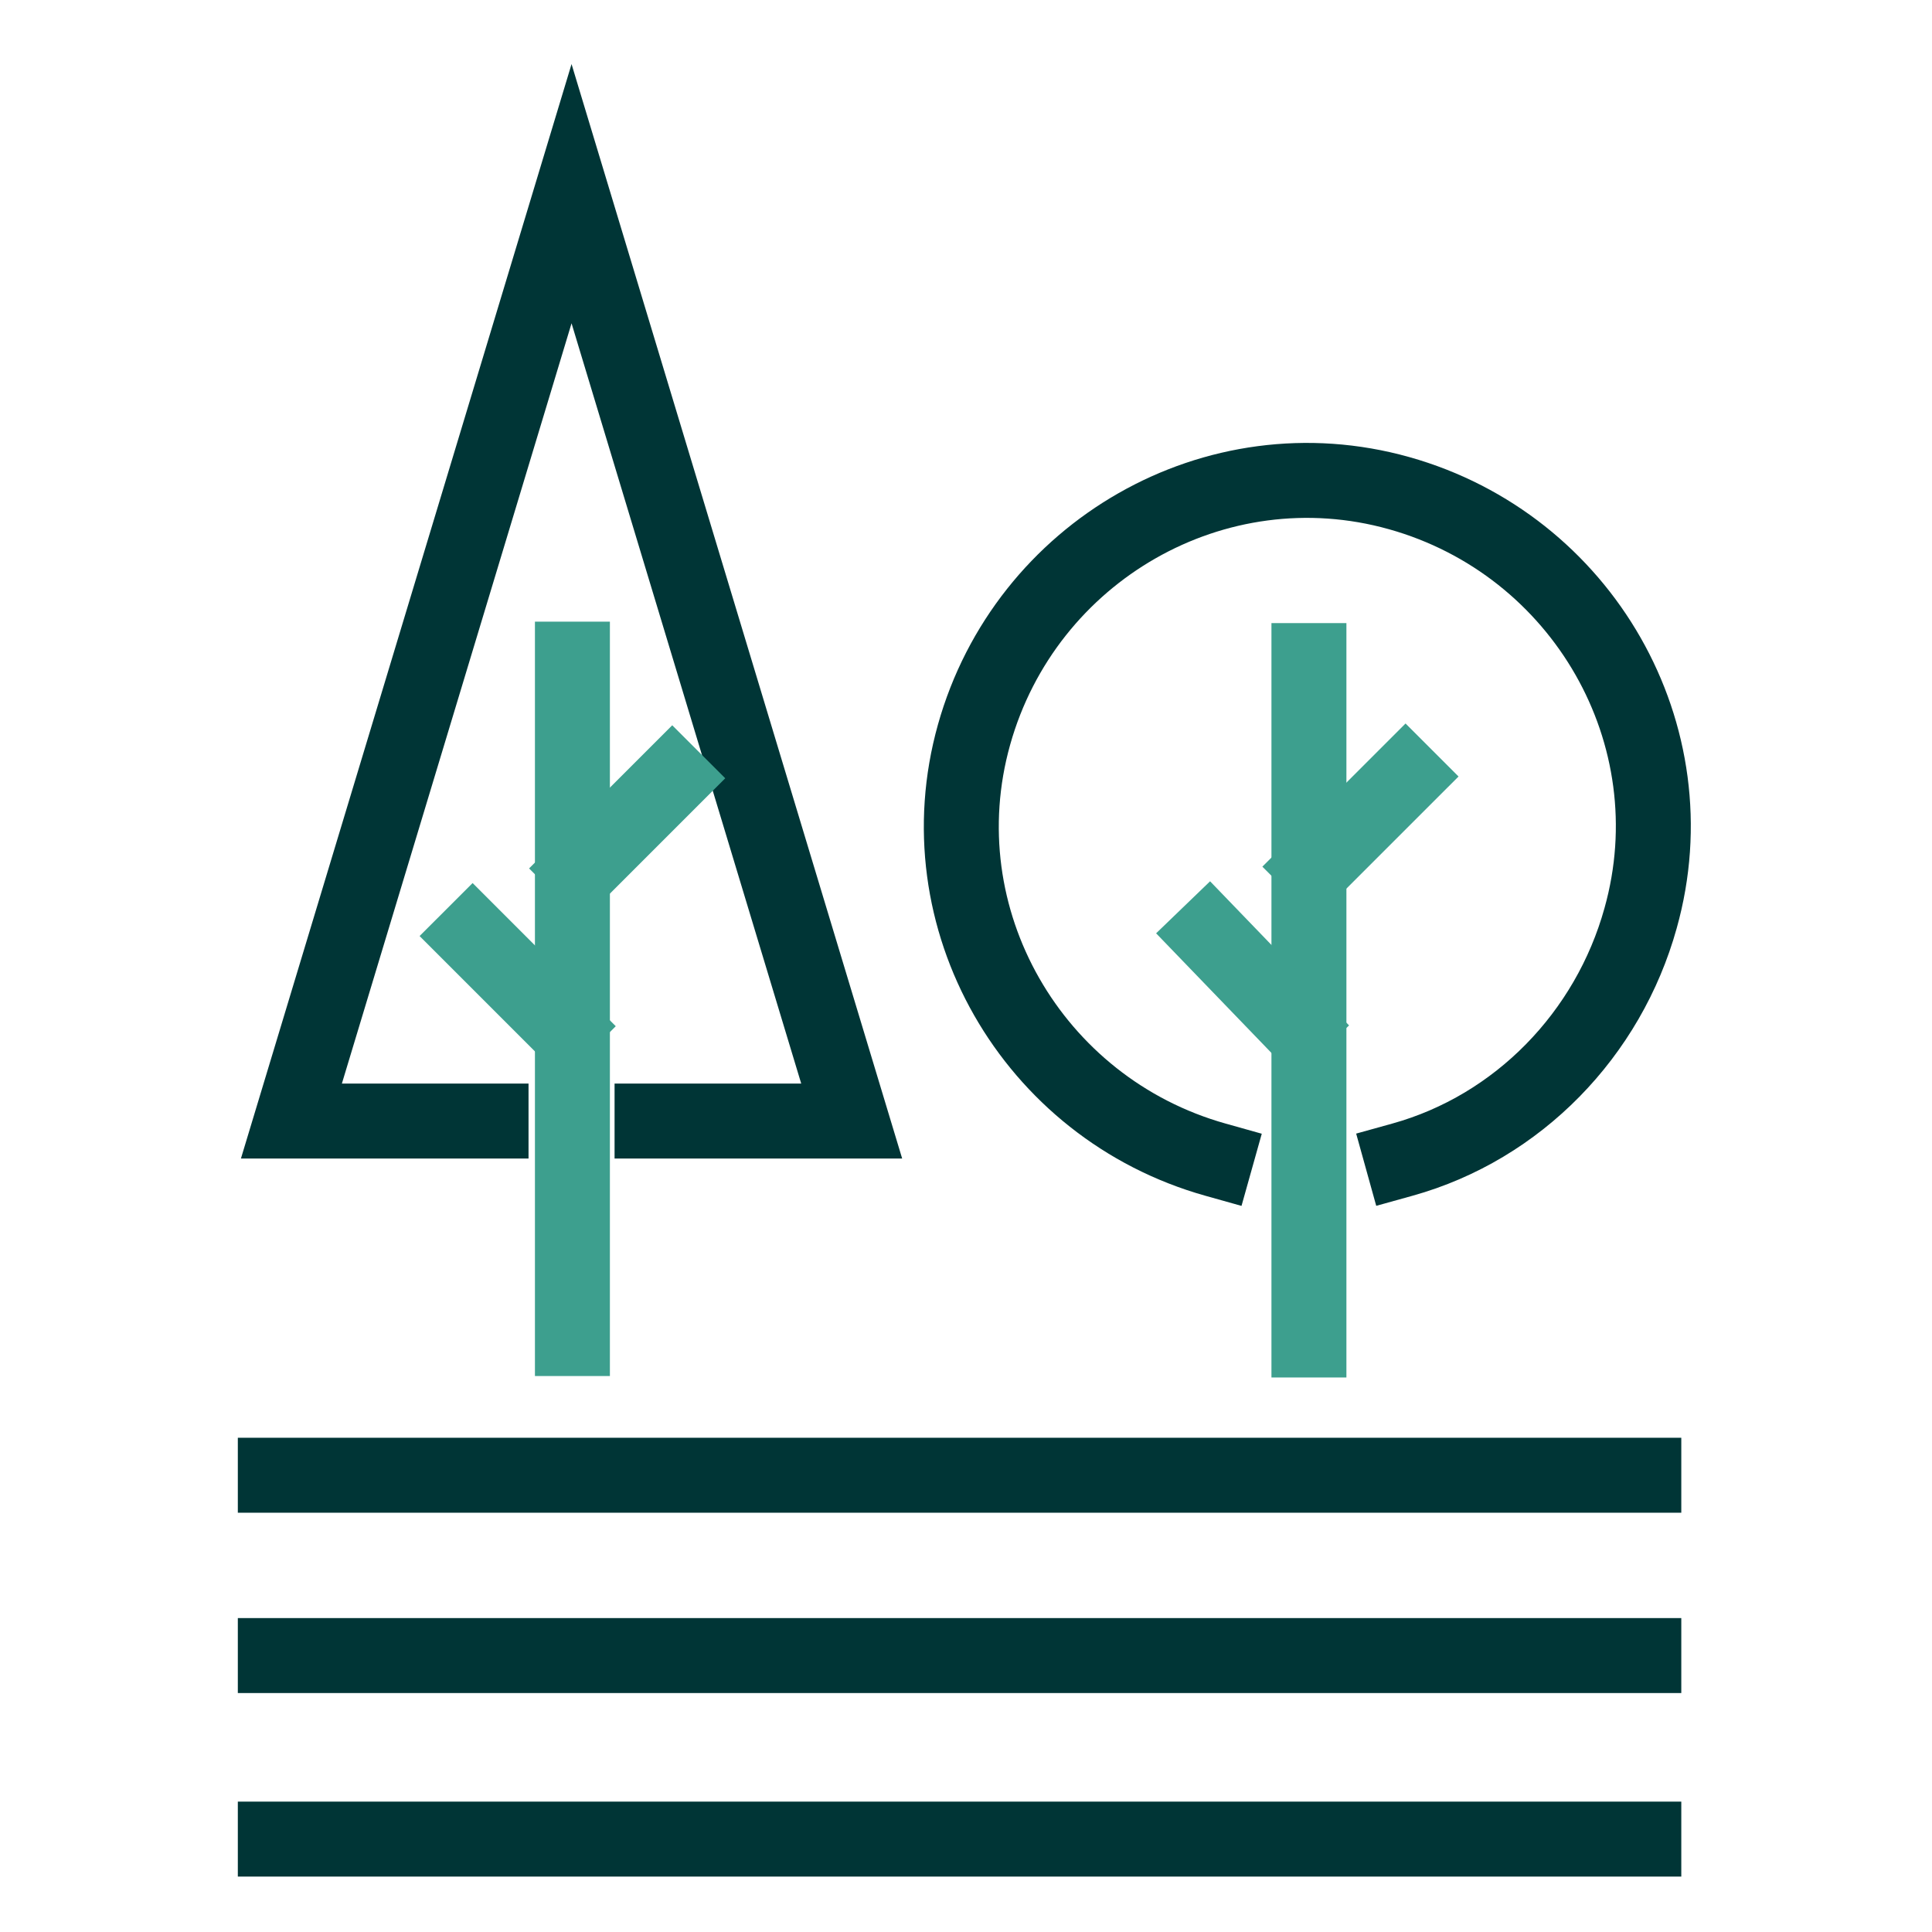
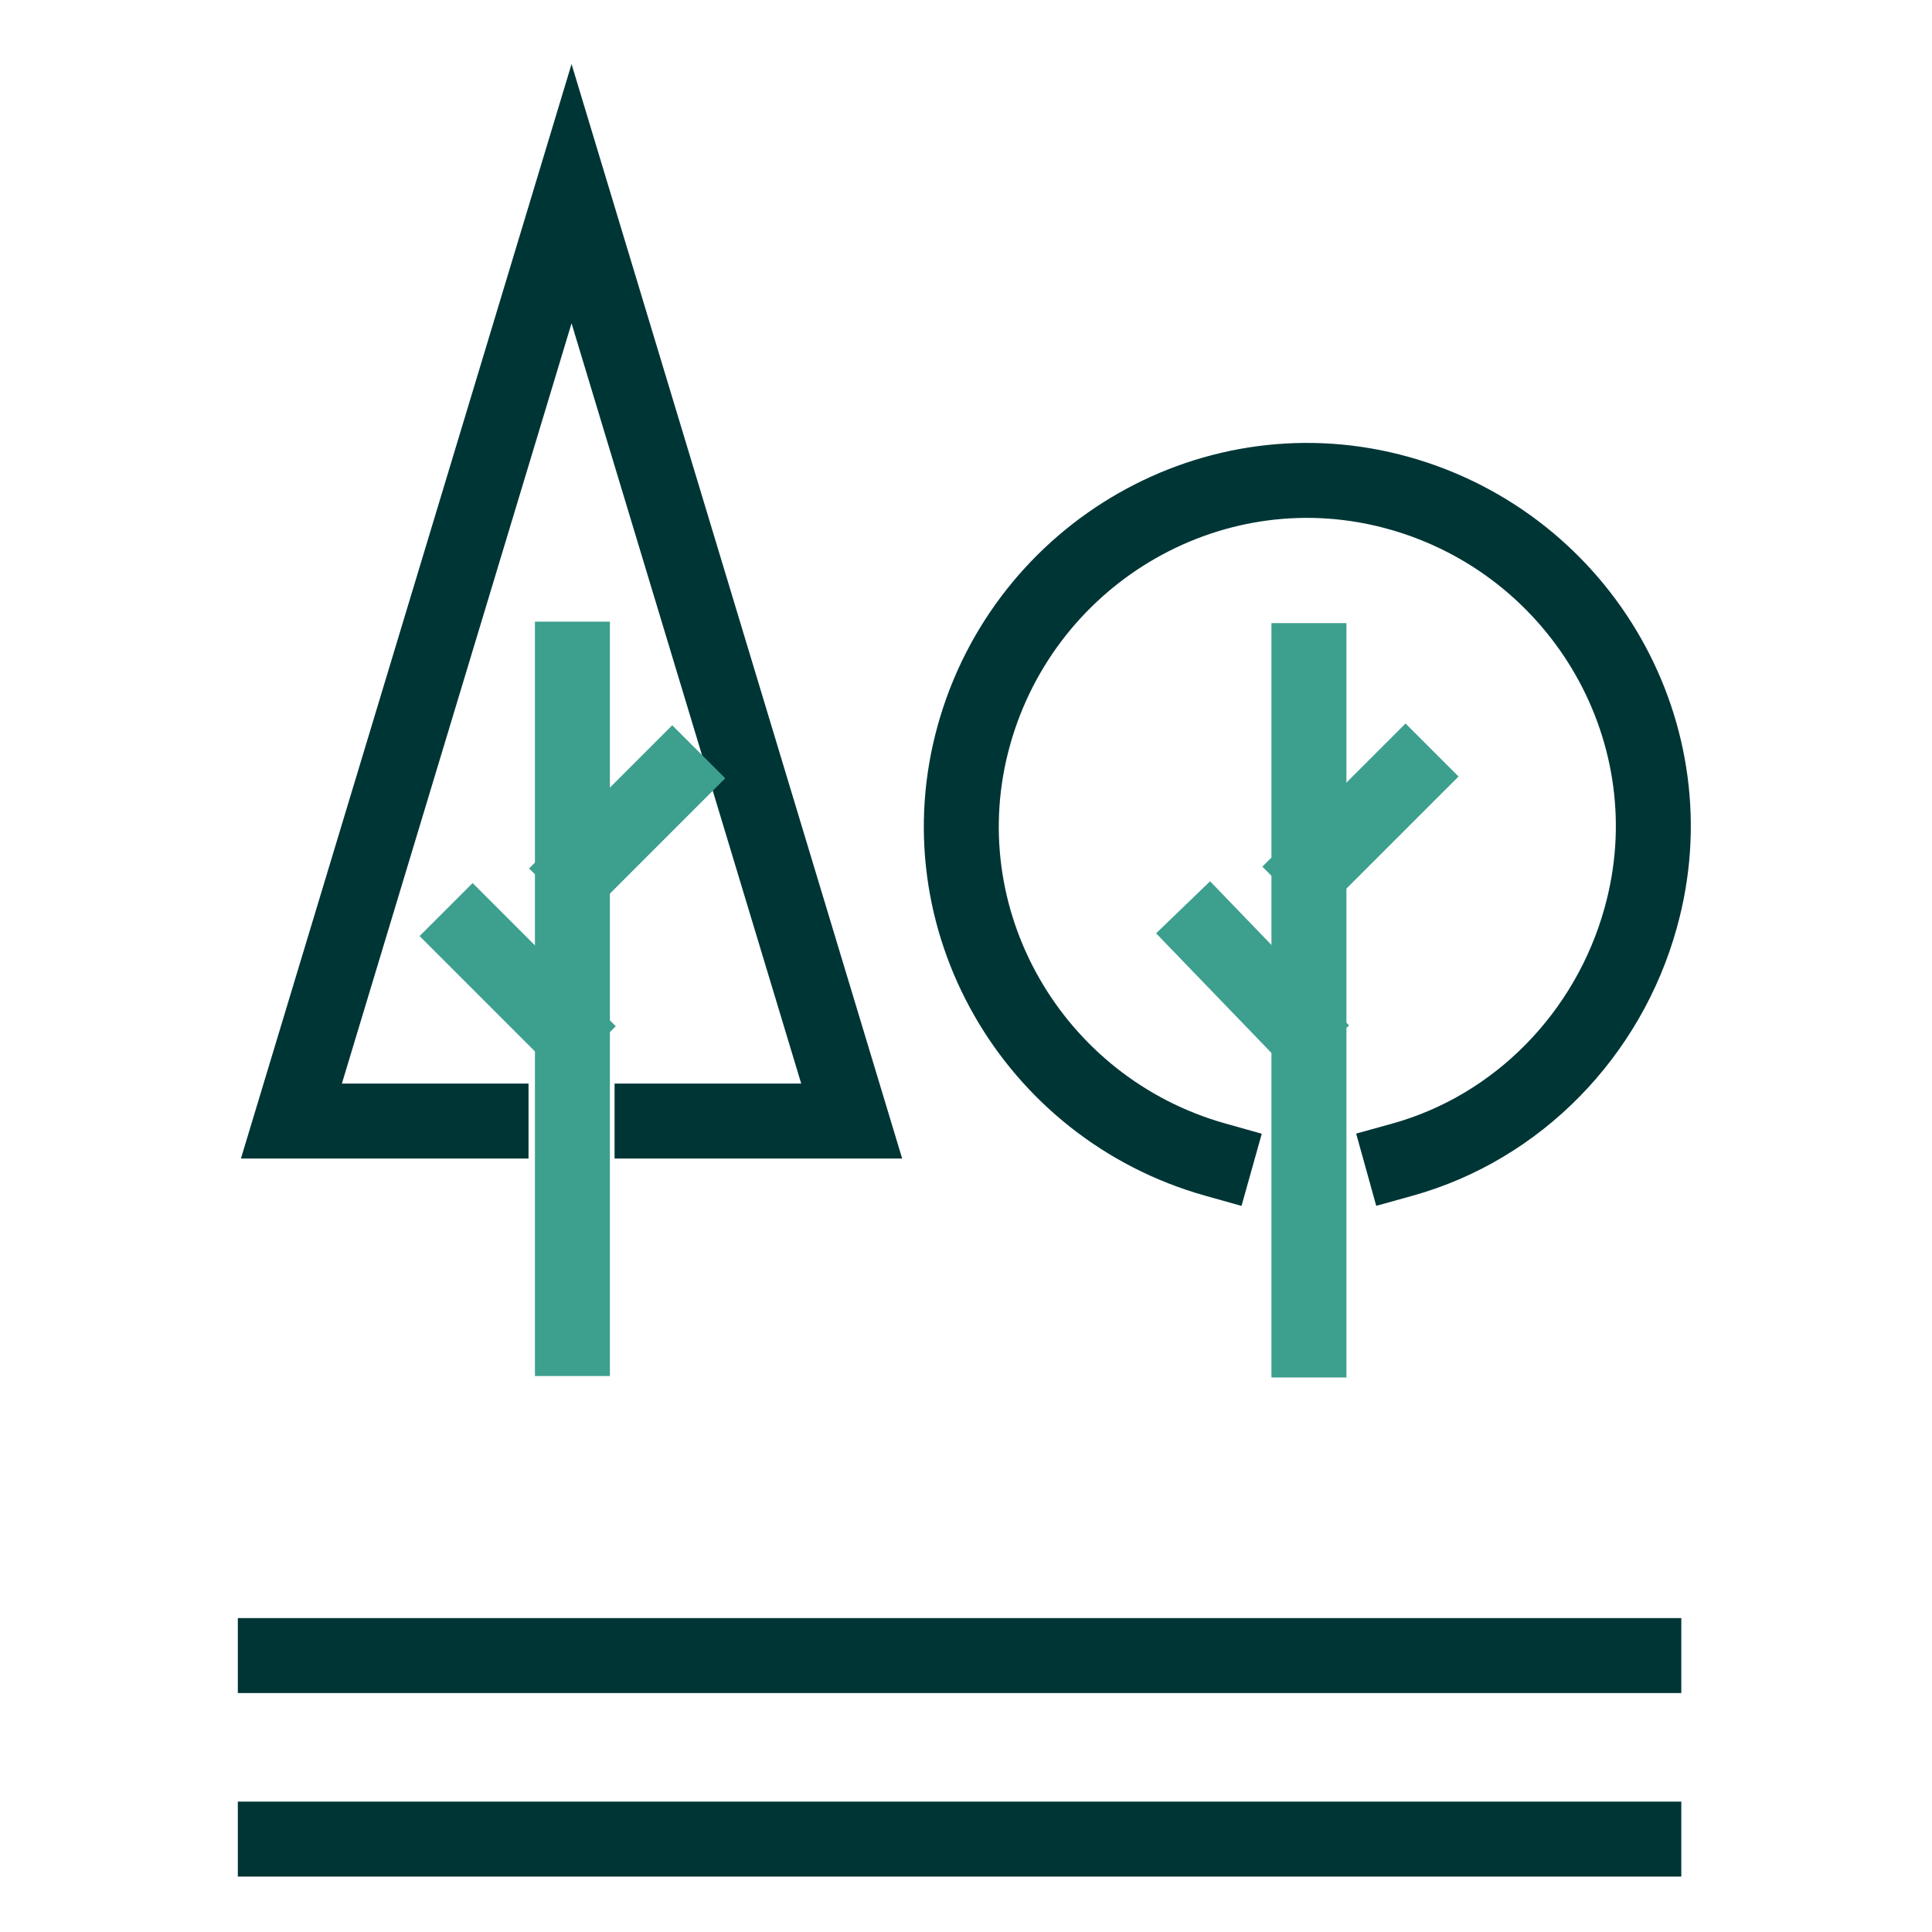
<svg xmlns="http://www.w3.org/2000/svg" version="1.1" id="Layer_1" x="0px" y="0px" viewBox="0 0 60 60" style="enable-background:new 0 0 60 60;" xml:space="preserve">
  <style type="text/css">
	.st0{fill:none;stroke:#003536;stroke-width:2.328;stroke-linecap:square;stroke-miterlimit:10;}
	.st1{fill:none;stroke:#3D9F8E;stroke-width:2.328;stroke-linecap:square;stroke-miterlimit:10;}
</style>
  <g transform="translate(0 0.005)">
    <g transform="translate(1.25 4.31)">
-       <line class="st0" x1="7.3" y1="41.5" x2="49.8" y2="41.5" />
      <line class="st0" x1="7.3" y1="47.1" x2="49.8" y2="47.1" />
      <line class="st0" x1="7.3" y1="52.8" x2="49.8" y2="52.8" />
      <path class="st0" d="M19,30.5h6.2L16.5,1.7L7.8,30.5H14" />
      <path class="st0" d="M36.5,31.7c-5.7-1.6-9.1-7.5-7.5-13.2c1.6-5.7,7.5-9.1,13.2-7.5s9.1,7.5,7.5,13.2c-1,3.6-3.8,6.5-7.4,7.5" />
      <line class="st1" x1="39.4" y1="16.2" x2="39.4" y2="37.3" />
      <line class="st1" x1="42.4" y1="19.8" x2="39.6" y2="22.6" />
      <line class="st1" x1="36.3" y1="24.7" x2="39" y2="27.5" />
      <g transform="translate(6.527 15.555)">
        <line class="st1" x1="10" y1="0.6" x2="10" y2="21.7" />
        <line class="st1" x1="13.1" y1="4.3" x2="10.3" y2="7.1" />
        <line class="st1" x1="6.9" y1="9.2" x2="9.7" y2="12" />
      </g>
    </g>
  </g>
</svg>